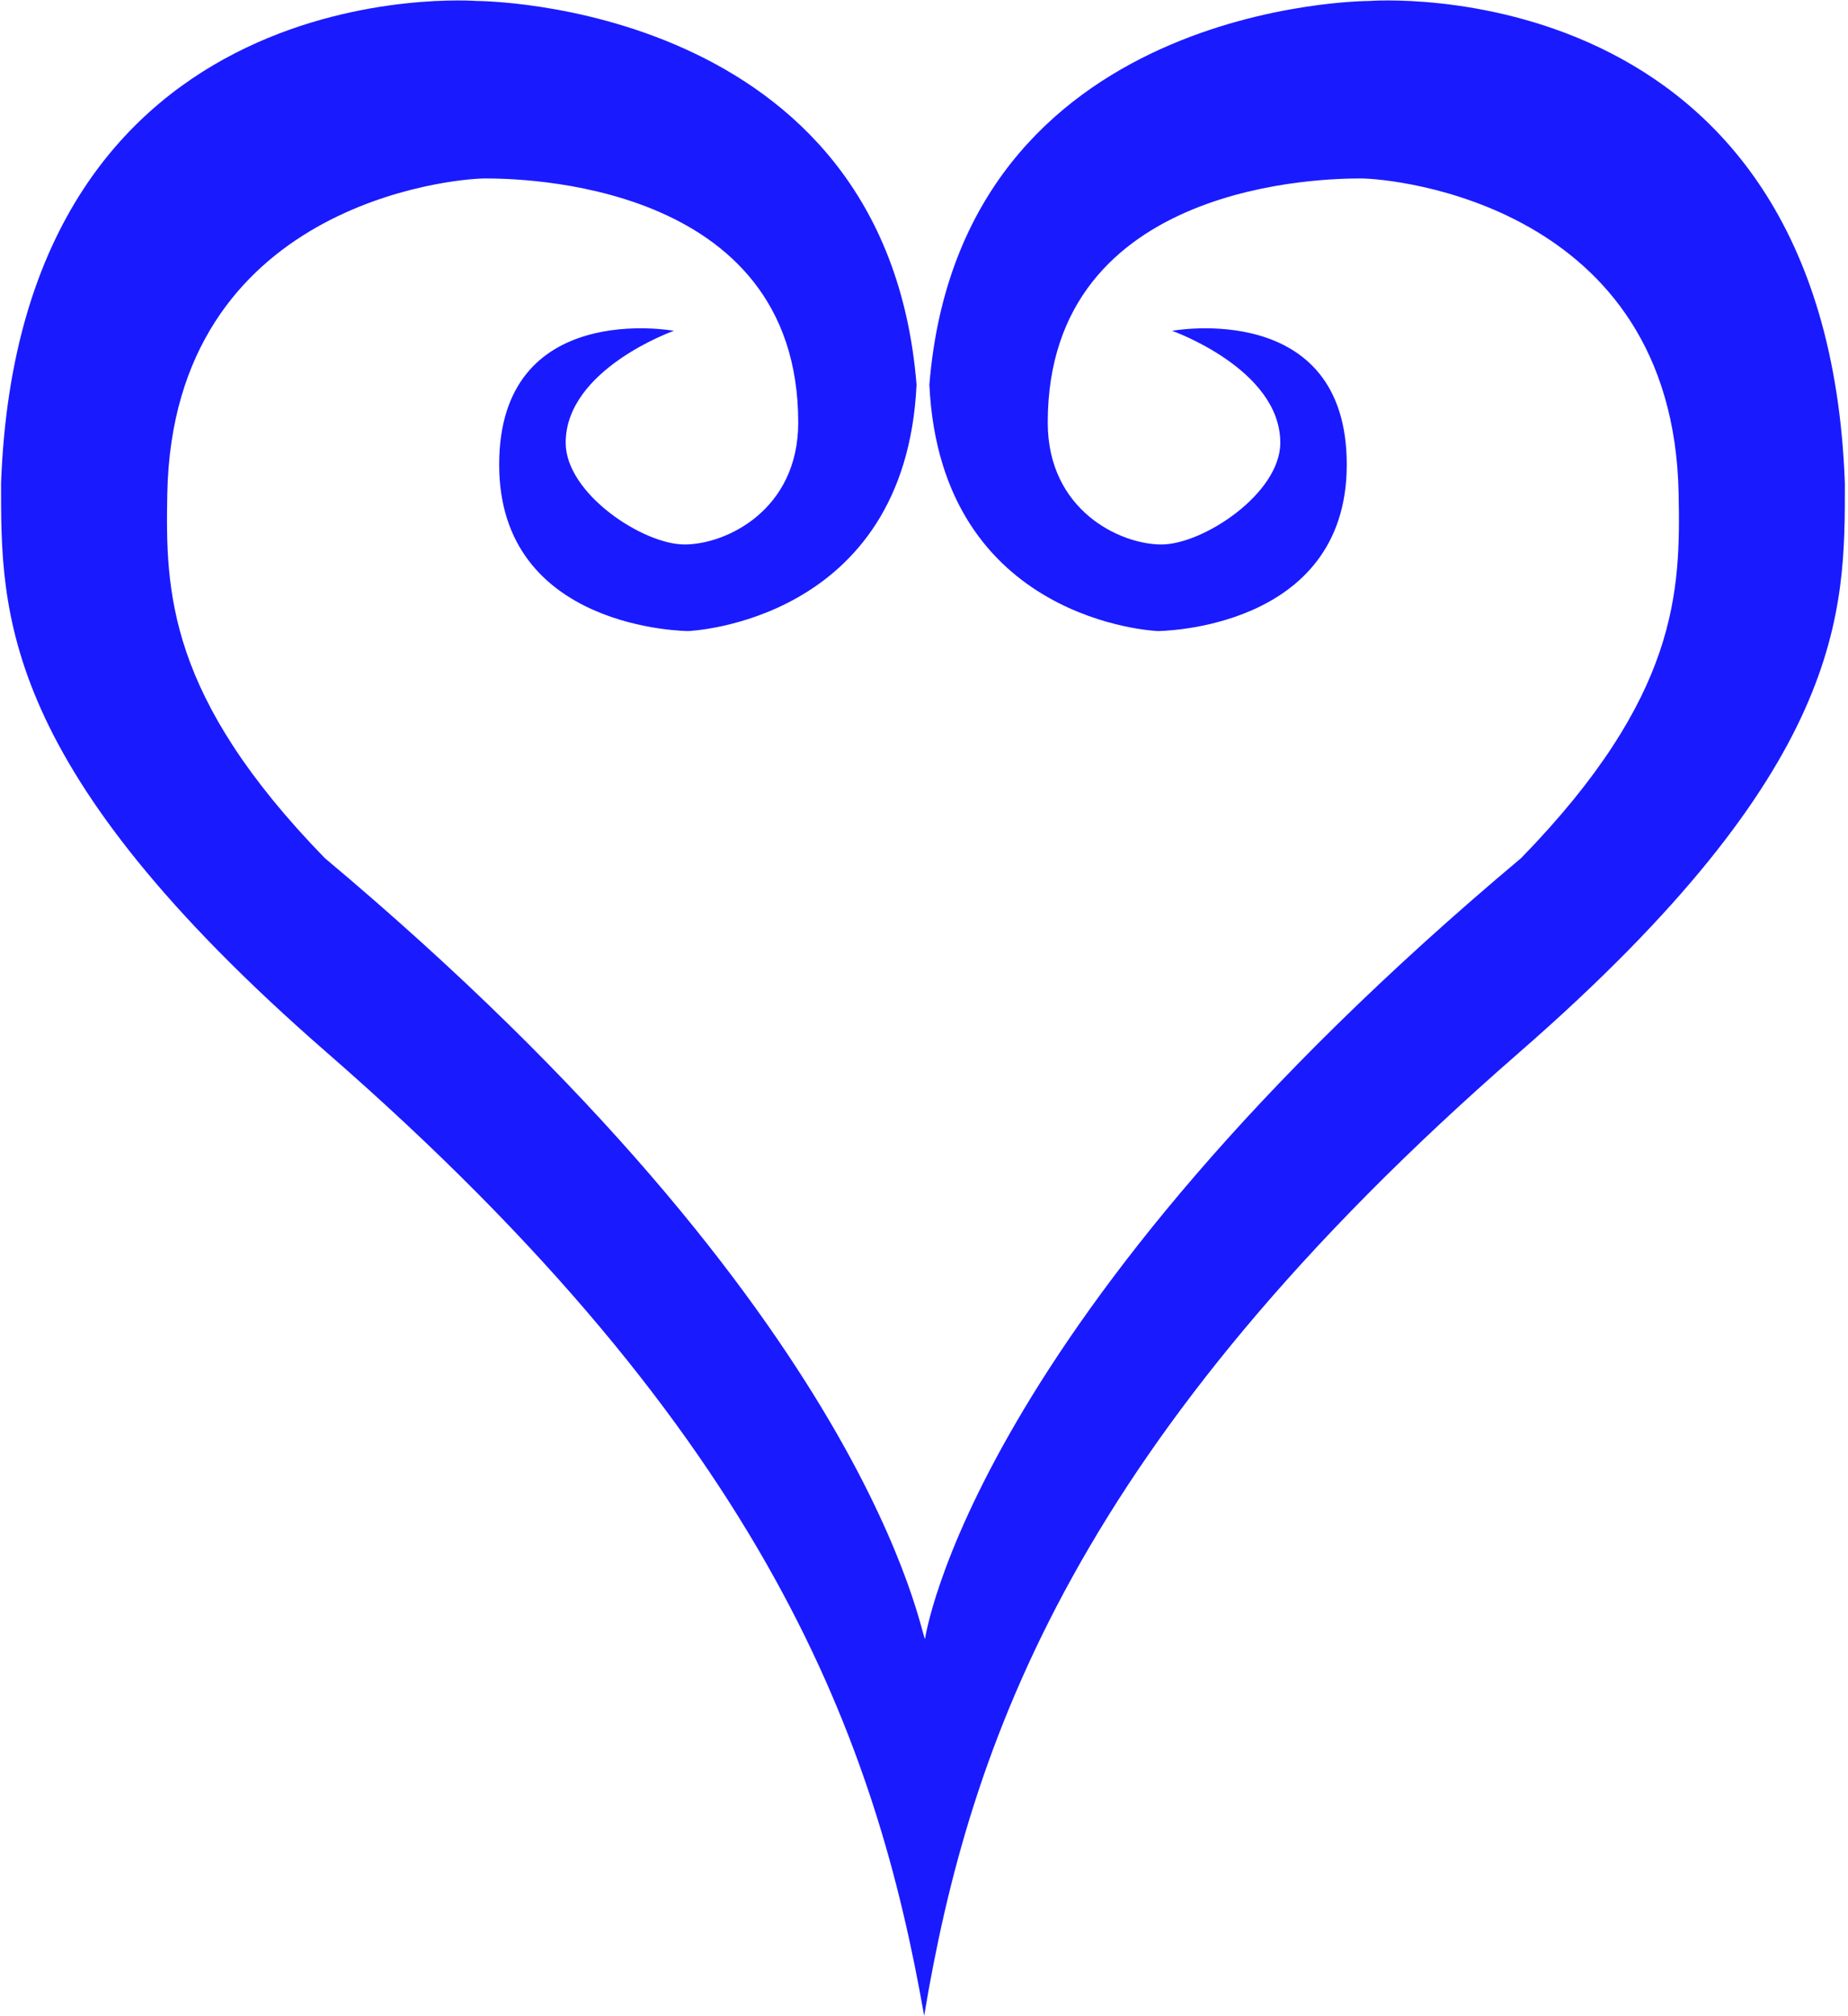
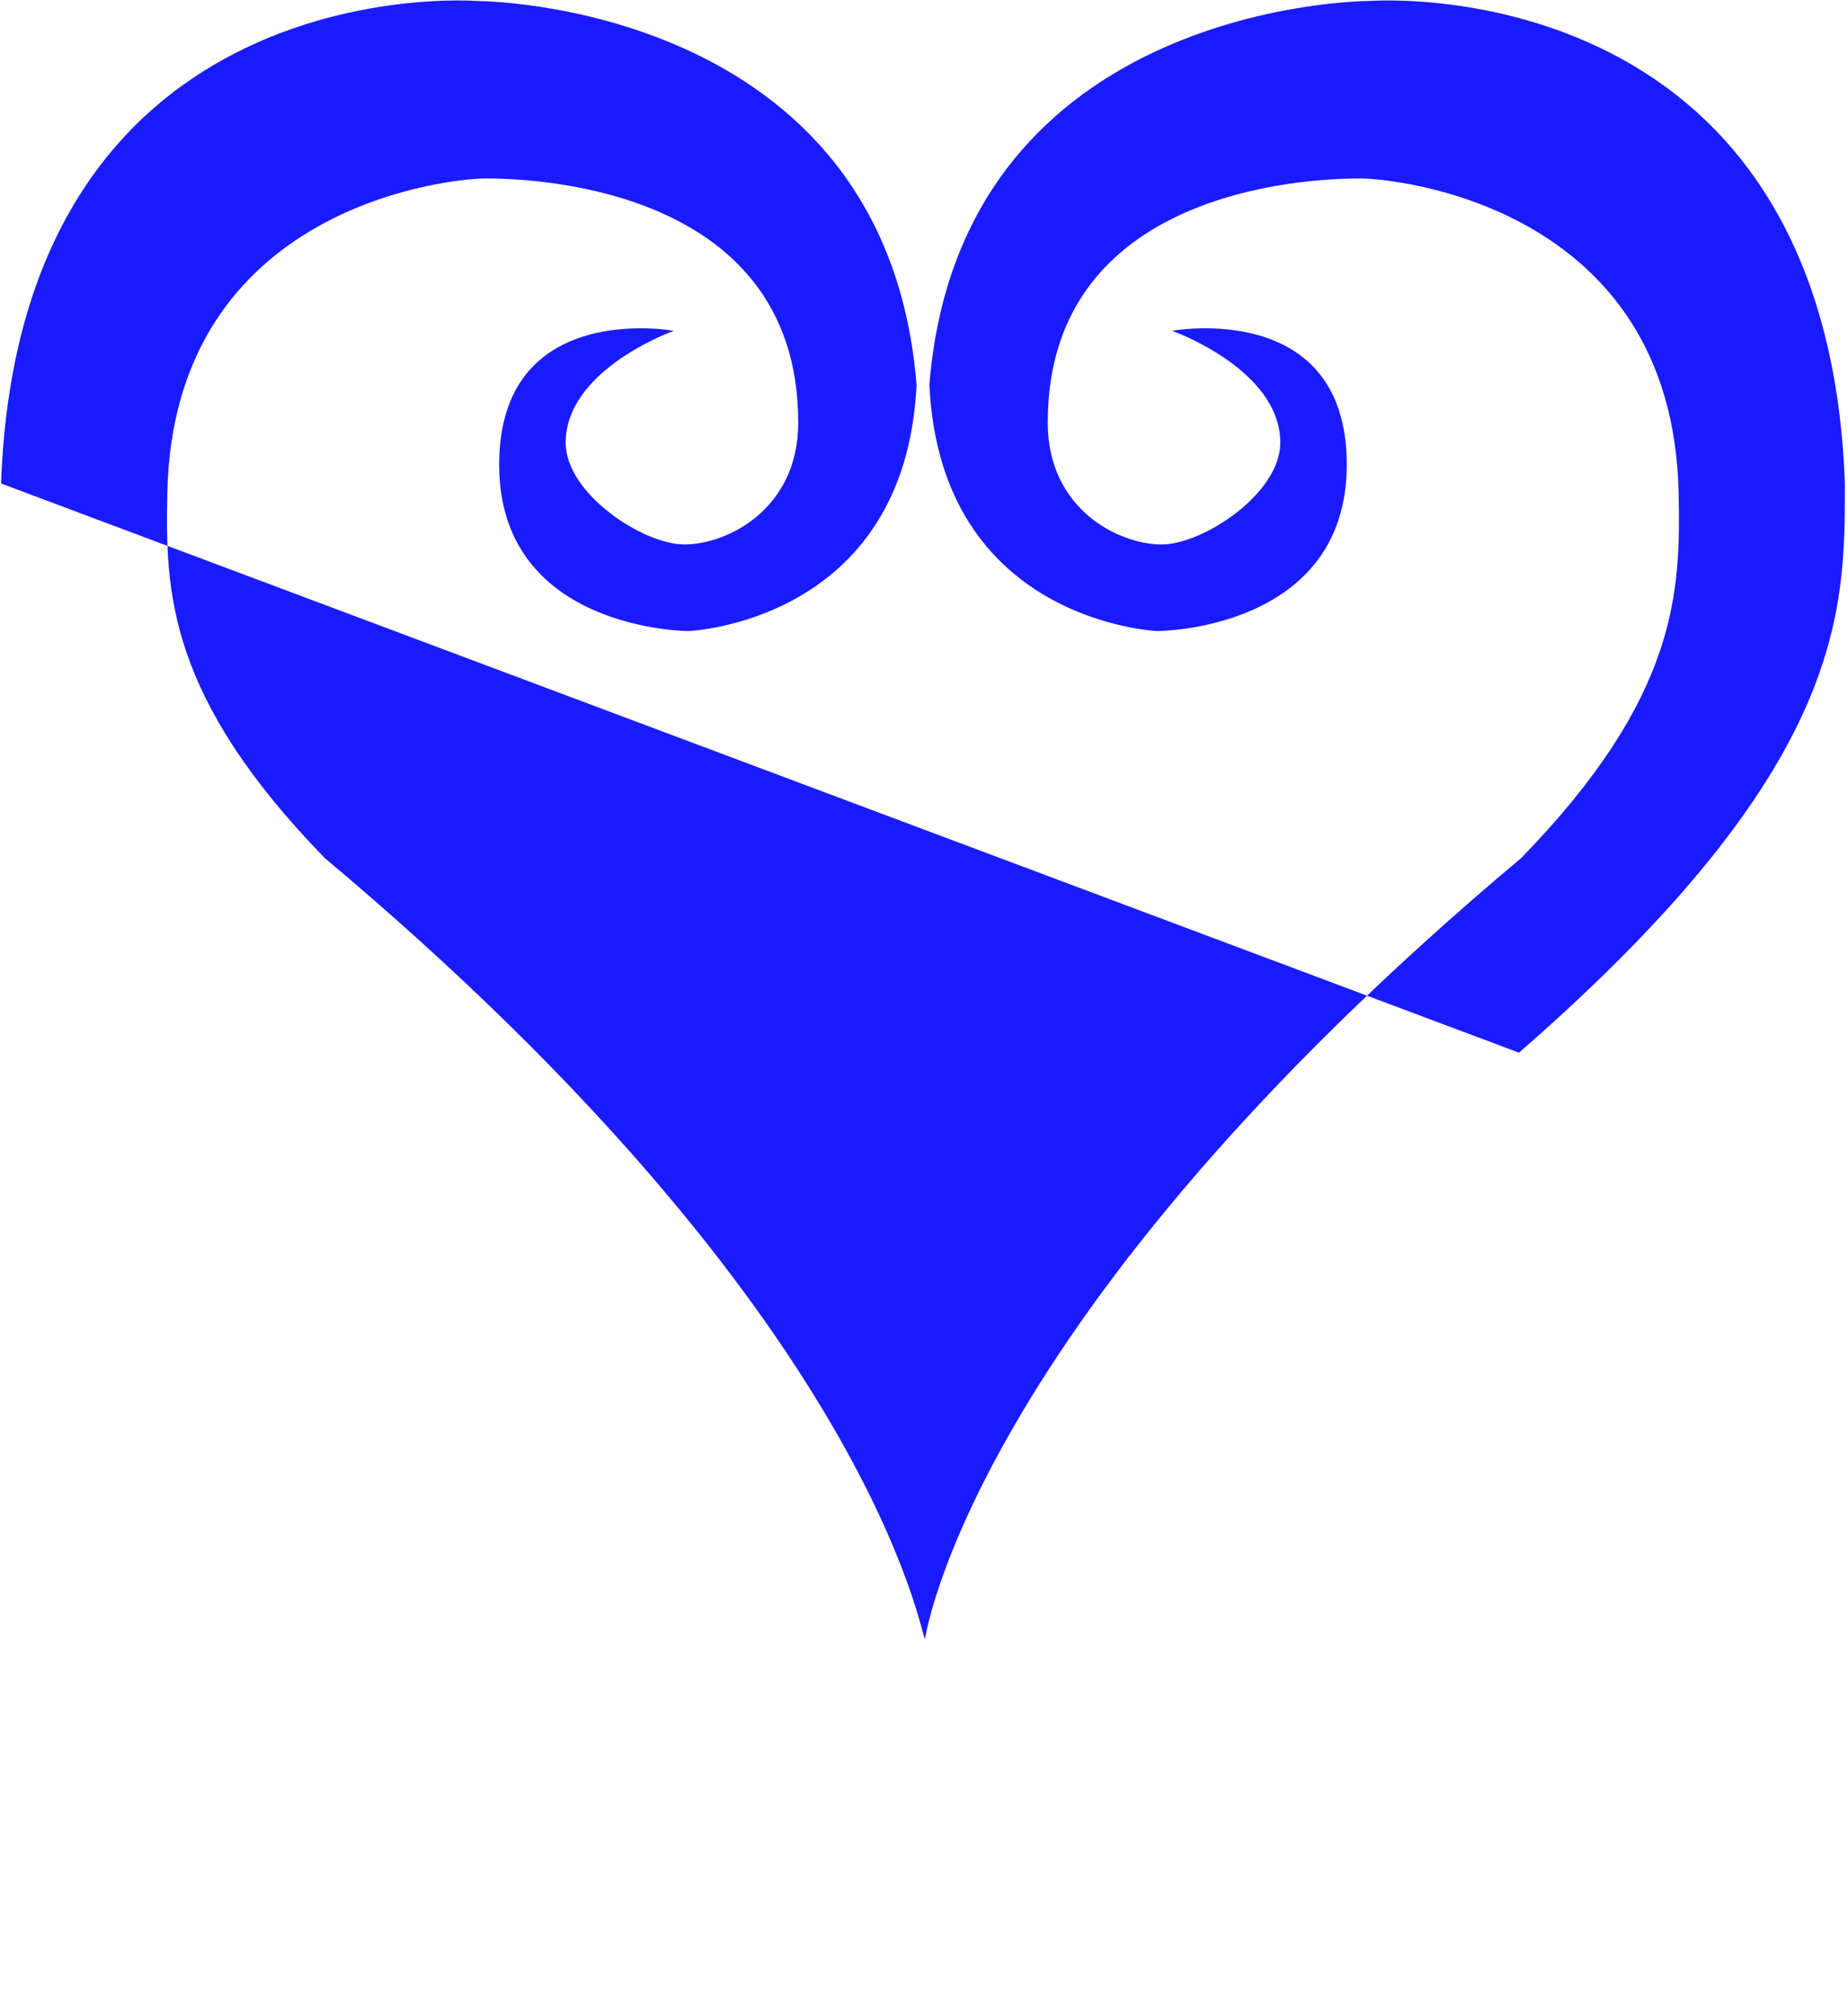
<svg xmlns="http://www.w3.org/2000/svg" width="454" height="495">
-   <path d="M373.17 258.49c80.56-70.15 80.06-108.12 80.06-139.77C448.65-8.61 336.34.24 336.34.24c0 .002-100.38.002-108.02 94.225 2.75 58.465 56.09 60.495 56.09 60.495s46.45-.1 46.45-40.86c0-40.748-42.91-32.869-42.91-32.869s26.58 9.401 26.58 27.489c0 12.47-18.97 24.98-29.2 24.98s-27.93-8.44-27.93-29.94c0-59.653 69.28-59.936 76.96-59.936s76.65 6.201 78.03 77.366c.47 24.02 0 49.77-38.68 89.51-135.38 113.54-146.45 191.72-146.45 191.72-1.03 0-12.1-78.18-147.48-191.72-38.679-39.74-39.147-65.49-38.679-89.51 1.387-71.165 70.349-77.366 78.029-77.366s76.97.283 76.97 59.936c0 21.5-17.7 29.94-27.93 29.94s-29.2-12.51-29.2-24.98c0-18.088 26.58-27.489 26.58-27.489s-42.92-7.879-42.92 32.869c0 40.76 46.46 40.86 46.46 40.86s53.33-2.03 56.08-60.495C217.53.242 117.15.242 117.15.242S4.85-8.612.26 118.722c0 31.65-.495 69.62 80.069 139.77 108.94 94.85 134.99 169.74 146.71 236.5 11.13-66.76 37.19-141.65 146.13-236.5z" fill="#1A1AFF" />
+   <path d="M373.17 258.49c80.56-70.15 80.06-108.12 80.06-139.77C448.65-8.61 336.34.24 336.34.24c0 .002-100.38.002-108.02 94.225 2.75 58.465 56.09 60.495 56.09 60.495s46.45-.1 46.45-40.86c0-40.748-42.91-32.869-42.91-32.869s26.58 9.401 26.58 27.489c0 12.47-18.97 24.98-29.2 24.98s-27.93-8.44-27.93-29.94c0-59.653 69.28-59.936 76.96-59.936s76.65 6.201 78.03 77.366c.47 24.02 0 49.77-38.68 89.51-135.38 113.54-146.45 191.72-146.45 191.72-1.03 0-12.1-78.18-147.48-191.72-38.679-39.74-39.147-65.49-38.679-89.51 1.387-71.165 70.349-77.366 78.029-77.366s76.97.283 76.97 59.936c0 21.5-17.7 29.94-27.93 29.94s-29.2-12.51-29.2-24.98c0-18.088 26.58-27.489 26.58-27.489s-42.92-7.879-42.92 32.869c0 40.76 46.46 40.86 46.46 40.86s53.33-2.03 56.08-60.495C217.53.242 117.15.242 117.15.242S4.85-8.612.26 118.722z" fill="#1A1AFF" />
</svg>